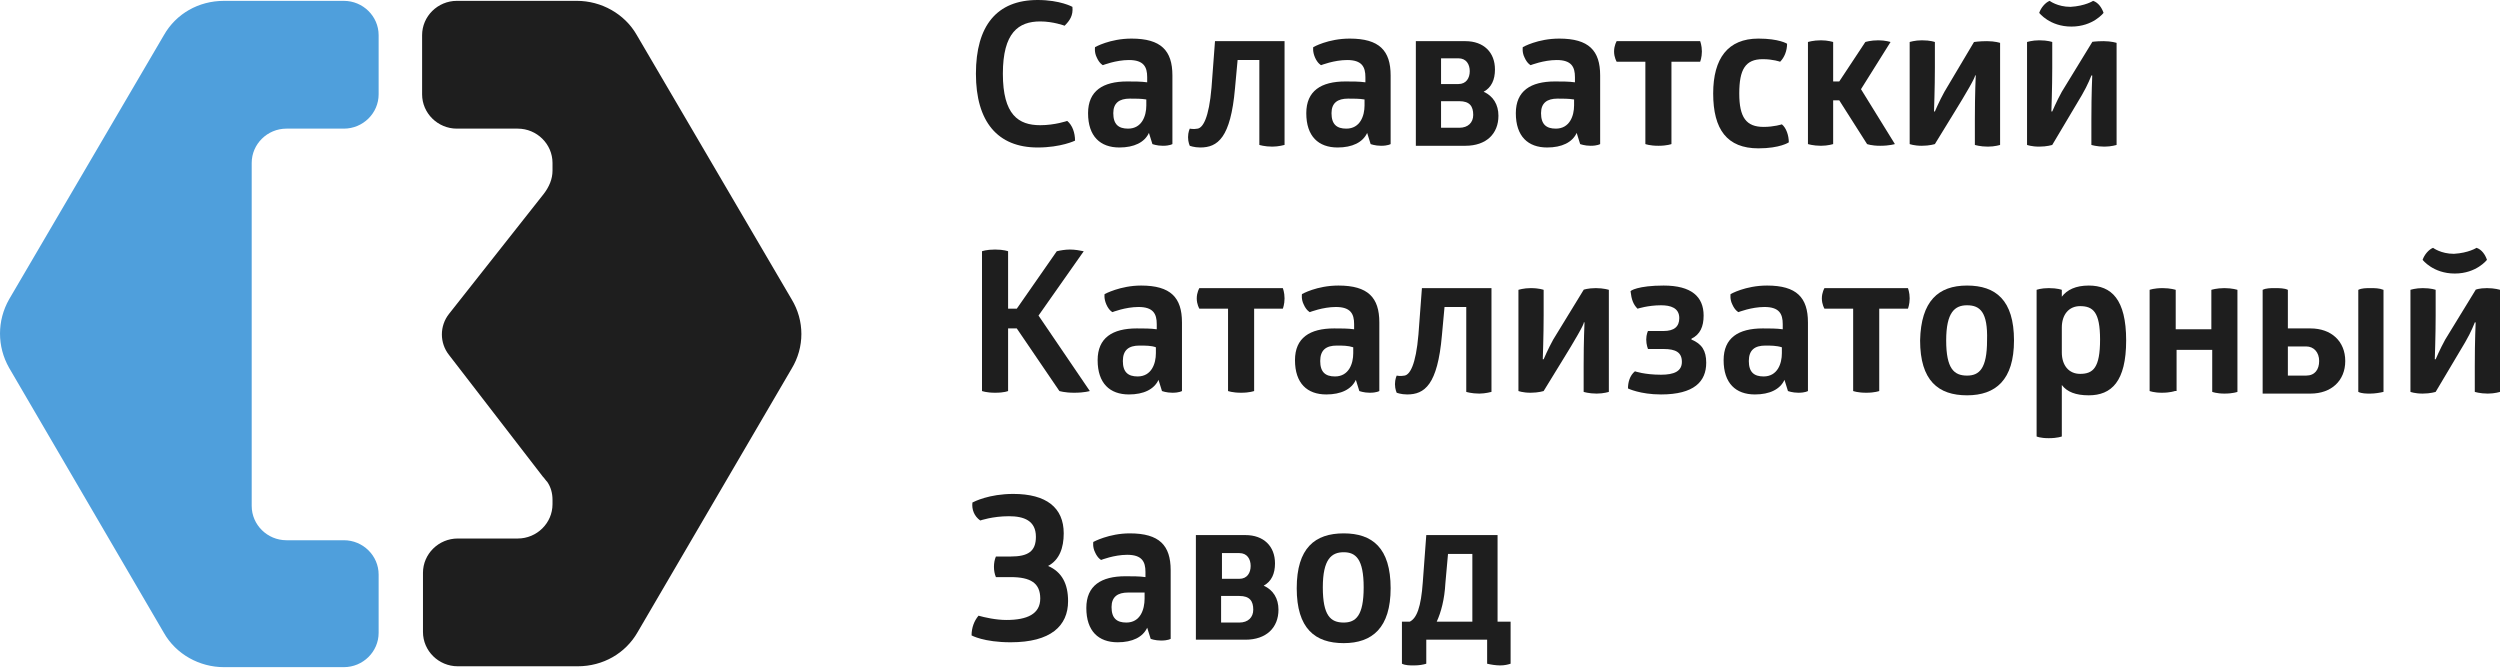
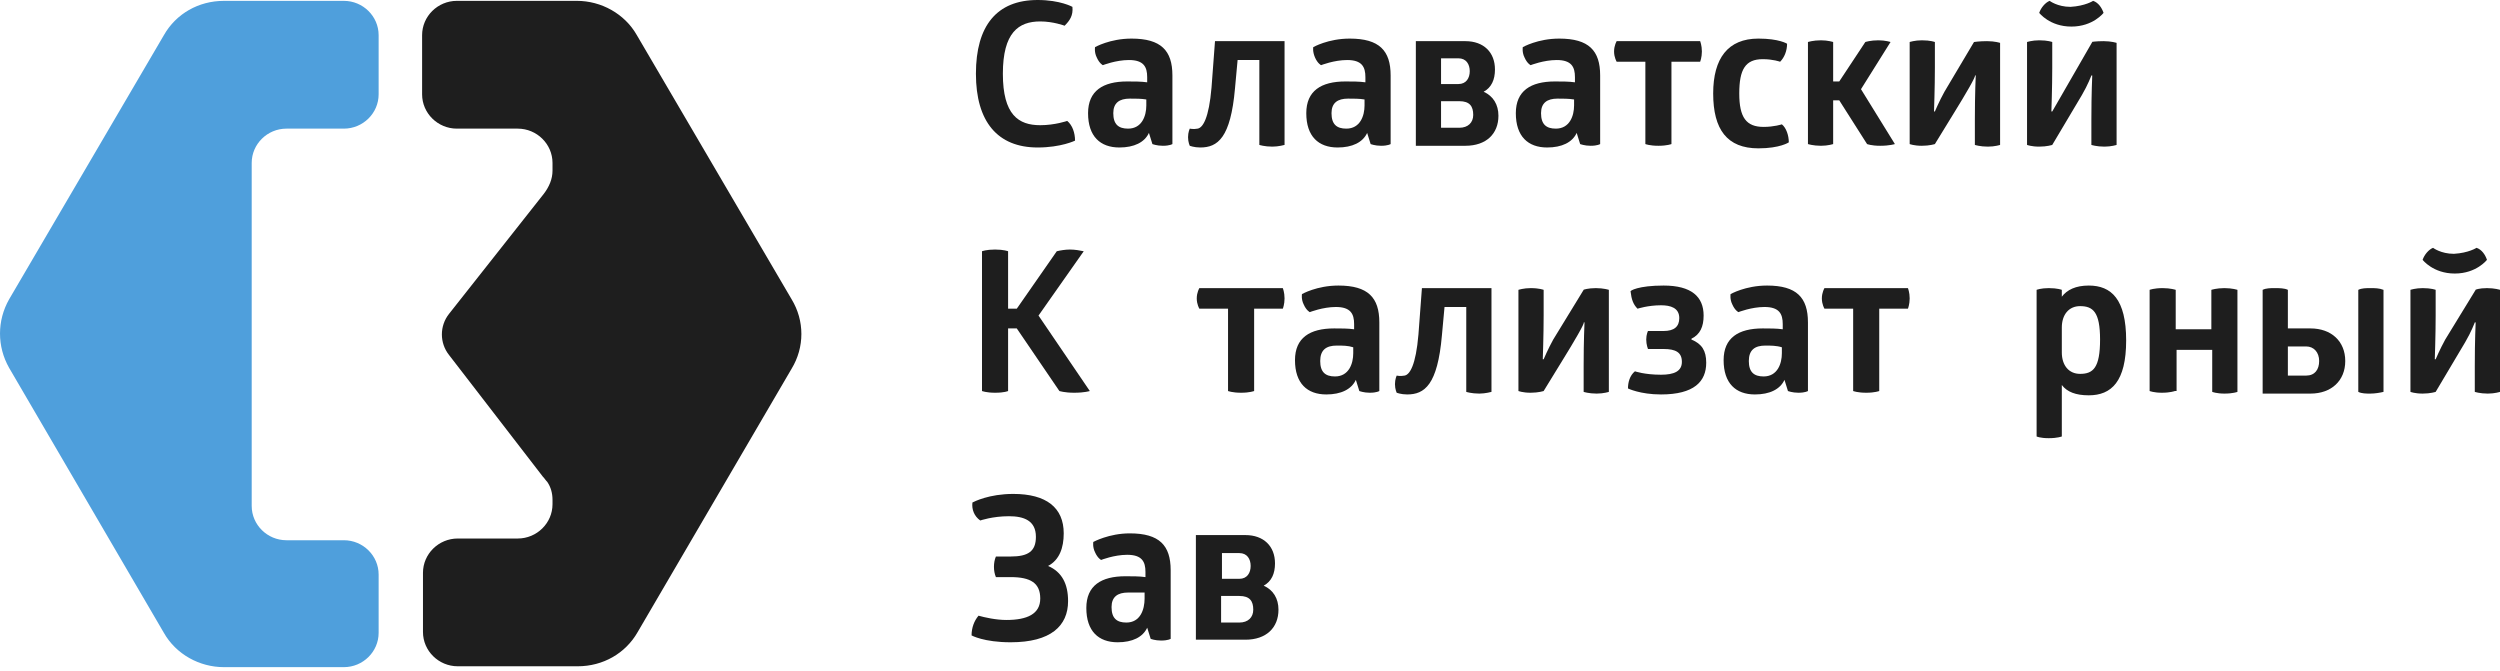
<svg xmlns="http://www.w3.org/2000/svg" width="190" height="51" viewBox="0 0 190 51" fill="none">
  <g clip-path="url(#clip0_303_250)">
    <path d="M21.772 41.058C20.318 41.058 19.129 39.885 19.129 38.451V12.383C19.129 10.949 20.318 9.776 21.772 9.776H26.133C27.587 9.776 28.776 8.603 28.776 7.169V2.673C28.776 1.239 27.587 0.066 26.133 0.066H17.014C15.098 0.066 13.38 1.043 12.455 2.673L0.694 22.745C-0.231 24.375 -0.231 26.33 0.694 27.959L12.455 48.096C13.38 49.726 15.164 50.703 17.014 50.703H26.133C27.587 50.703 28.776 49.53 28.776 48.096V43.665C28.776 42.231 27.587 41.058 26.133 41.058H21.772Z" fill="#4F9FDC" />
    <path d="M60.162 22.744L48.4 2.672C47.475 1.043 45.691 0.065 43.841 0.065H34.723C33.269 0.065 32.08 1.238 32.08 2.672V7.169C32.08 8.602 33.269 9.776 34.723 9.776H39.348C40.801 9.776 41.991 10.949 41.991 12.382V12.969C41.991 13.621 41.727 14.207 41.33 14.729L34.128 23.852C33.401 24.765 33.401 26.068 34.128 26.981L41.264 36.235C41.396 36.365 41.462 36.495 41.594 36.626C41.859 37.017 41.991 37.473 41.991 37.994V38.32C41.991 39.754 40.801 40.927 39.348 40.927H34.789C33.335 40.927 32.146 42.1 32.146 43.534V48.031C32.146 49.464 33.335 50.637 34.789 50.637H43.907C45.823 50.637 47.541 49.66 48.466 48.031L60.162 28.023C61.153 26.394 61.153 24.374 60.162 22.744Z" fill="#1E1E1E" />
    <path d="M78.861 0C80.579 0 81.504 0.521 81.504 0.521C81.57 1.173 81.306 1.564 80.91 1.955C80.91 1.955 80.051 1.629 79.059 1.629C77.408 1.629 76.218 2.476 76.218 5.605C76.218 8.733 77.408 9.515 79.059 9.515C80.183 9.515 81.108 9.189 81.108 9.189C81.504 9.515 81.703 10.101 81.703 10.688C81.703 10.688 80.645 11.209 78.861 11.209C75.822 11.209 74.17 9.254 74.17 5.605C74.17 1.955 75.756 0 78.861 0Z" fill="#1E1E1E" />
    <path d="M85.865 7.495C85.072 7.495 84.61 7.82 84.61 8.602C84.61 9.45 85.006 9.776 85.733 9.776C86.79 9.776 87.12 8.798 87.12 8.016V7.56C86.724 7.495 86.328 7.495 85.865 7.495ZM85.997 2.933C88.244 2.933 89.103 3.845 89.103 5.735V10.949C89.103 10.949 88.904 11.079 88.376 11.079C87.913 11.079 87.583 10.949 87.583 10.949L87.319 10.101C86.988 10.818 86.195 11.209 85.072 11.209C83.618 11.209 82.693 10.362 82.693 8.602C82.693 6.908 83.817 6.191 85.667 6.191C86.195 6.191 86.724 6.191 87.186 6.256V5.865C87.186 5.083 86.922 4.562 85.799 4.562C84.808 4.562 83.817 4.953 83.817 4.953C83.817 4.953 83.552 4.823 83.354 4.366C83.156 3.975 83.222 3.584 83.222 3.584C83.222 3.584 84.345 2.933 85.997 2.933Z" fill="#1E1E1E" />
    <path d="M91.217 11.209C90.754 11.209 90.424 11.079 90.424 11.079C90.424 11.079 90.292 10.818 90.292 10.427C90.292 10.036 90.424 9.776 90.424 9.776C90.424 9.776 90.688 9.841 91.019 9.776C91.415 9.71 91.878 8.993 92.076 6.647L92.34 3.128H97.626V11.014C97.626 11.014 97.164 11.144 96.701 11.144C96.107 11.144 95.71 11.014 95.71 11.014V4.562H94.058L93.86 6.713C93.53 10.492 92.539 11.209 91.217 11.209Z" fill="#1E1E1E" />
    <path d="M102.45 7.495C101.657 7.495 101.195 7.82 101.195 8.602C101.195 9.45 101.591 9.776 102.318 9.776C103.375 9.776 103.705 8.798 103.705 8.016V7.56C103.309 7.495 102.912 7.495 102.45 7.495ZM102.582 2.933C104.829 2.933 105.688 3.845 105.688 5.735V10.949C105.688 10.949 105.489 11.079 104.961 11.079C104.498 11.079 104.168 10.949 104.168 10.949L103.904 10.101C103.573 10.818 102.78 11.209 101.657 11.209C100.203 11.209 99.278 10.362 99.278 8.602C99.278 6.908 100.402 6.191 102.252 6.191C102.78 6.191 103.309 6.191 103.771 6.256V5.865C103.771 5.083 103.507 4.562 102.384 4.562C101.393 4.562 100.402 4.953 100.402 4.953C100.402 4.953 100.137 4.823 99.939 4.366C99.741 3.91 99.807 3.584 99.807 3.584C99.807 3.584 100.93 2.933 102.582 2.933Z" fill="#1E1E1E" />
    <path d="M110.908 9.71C111.569 9.71 111.965 9.319 111.965 8.733C111.965 8.081 111.701 7.69 110.908 7.69H109.52V9.71H110.908ZM110.842 6.387C111.436 6.387 111.701 5.93 111.701 5.409C111.701 4.888 111.436 4.432 110.842 4.432H109.52V6.387H110.842ZM113.617 5.279C113.617 6.061 113.353 6.647 112.758 6.973C113.485 7.299 113.881 7.951 113.881 8.798C113.881 10.167 112.956 11.079 111.37 11.079H107.604V3.128H111.37C112.758 3.128 113.617 3.975 113.617 5.279Z" fill="#1E1E1E" />
    <path d="M118.374 7.495C117.581 7.495 117.119 7.82 117.119 8.602C117.119 9.45 117.515 9.776 118.242 9.776C119.299 9.776 119.63 8.798 119.63 8.016V7.56C119.233 7.495 118.771 7.495 118.374 7.495ZM118.506 2.933C120.753 2.933 121.612 3.845 121.612 5.735V10.949C121.612 10.949 121.414 11.079 120.885 11.079C120.423 11.079 120.092 10.949 120.092 10.949L119.828 10.101C119.498 10.818 118.705 11.209 117.581 11.209C116.128 11.209 115.203 10.362 115.203 8.602C115.203 6.908 116.326 6.191 118.176 6.191C118.705 6.191 119.233 6.191 119.696 6.256V5.865C119.696 5.083 119.431 4.562 118.308 4.562C117.317 4.562 116.326 4.953 116.326 4.953C116.326 4.953 116.062 4.823 115.863 4.366C115.665 3.975 115.731 3.584 115.731 3.584C115.731 3.584 116.855 2.933 118.506 2.933Z" fill="#1E1E1E" />
    <path d="M129.211 3.128C129.211 3.128 129.343 3.454 129.343 3.91C129.343 4.366 129.211 4.692 129.211 4.692H127.03V10.949C127.03 10.949 126.7 11.079 126.039 11.079C125.378 11.079 125.048 10.949 125.048 10.949V4.692H122.867C122.867 4.692 122.669 4.366 122.669 3.91C122.669 3.454 122.867 3.128 122.867 3.128H129.211Z" fill="#1E1E1E" />
    <path d="M132.184 7.104C132.184 8.928 132.713 9.645 134.034 9.645C134.827 9.645 135.422 9.45 135.422 9.45C135.752 9.71 135.95 10.297 135.95 10.818C135.95 10.818 135.289 11.274 133.638 11.274C131.259 11.274 130.202 9.841 130.202 7.104C130.202 4.432 131.325 2.933 133.638 2.933C135.223 2.933 135.818 3.324 135.818 3.324C135.818 3.845 135.62 4.366 135.289 4.692C135.289 4.692 134.761 4.497 133.968 4.497C132.646 4.497 132.184 5.279 132.184 7.104Z" fill="#1E1E1E" />
    <path d="M141.765 3.193C141.765 3.193 142.161 3.063 142.756 3.063C143.285 3.063 143.681 3.193 143.681 3.193L141.435 6.778L144.012 10.949C144.012 10.949 143.615 11.079 142.888 11.079C142.228 11.079 141.897 10.949 141.897 10.949L139.783 7.625H139.32V10.949C139.32 10.949 138.924 11.079 138.395 11.079C137.801 11.079 137.404 10.949 137.404 10.949V3.193C137.404 3.193 137.801 3.063 138.395 3.063C138.924 3.063 139.32 3.193 139.32 3.193V6.191H139.783L141.765 3.193Z" fill="#1E1E1E" />
    <path d="M151.015 3.128C151.61 3.128 152.007 3.259 152.007 3.259V11.014C152.007 11.014 151.61 11.144 151.082 11.144C150.487 11.144 150.09 11.014 150.09 11.014V9.059C150.09 7.038 150.157 5.8 150.157 5.735H150.09C150.223 5.735 149.298 7.299 148.571 8.472L147.051 10.949C147.051 10.949 146.655 11.079 146.06 11.079C145.465 11.079 145.135 10.949 145.135 10.949V3.193C145.135 3.193 145.531 3.063 146.06 3.063C146.721 3.063 147.051 3.193 147.051 3.193V5.148C147.051 6.647 146.985 8.472 146.985 8.472H147.051C147.051 8.472 147.381 7.69 147.778 6.973L150.024 3.193C150.024 3.193 150.421 3.128 151.015 3.128Z" fill="#1E1E1E" />
-     <path d="M159.077 0.065C159.473 0.196 159.737 0.587 159.87 0.978C159.87 0.978 159.077 2.02 157.425 2.02C155.773 2.02 154.98 0.978 154.98 0.978C155.112 0.587 155.443 0.196 155.773 0.065C155.773 0.065 156.368 0.521 157.359 0.521C158.482 0.456 159.077 0.065 159.077 0.065ZM159.87 3.128C160.464 3.128 160.861 3.259 160.861 3.259V11.014C160.861 11.014 160.464 11.144 159.936 11.144C159.341 11.144 158.945 11.014 158.945 11.014V9.059C158.945 7.038 159.011 5.8 159.011 5.735H158.945C158.945 5.735 158.68 6.452 158.218 7.234L155.971 11.014C155.971 11.014 155.575 11.144 154.98 11.144C154.385 11.144 154.055 11.014 154.055 11.014V3.193C154.055 3.193 154.451 3.063 154.98 3.063C155.641 3.063 155.971 3.193 155.971 3.193V5.148C155.971 6.647 155.905 8.472 155.905 8.472H155.971C155.971 8.472 156.301 7.69 156.698 6.973L159.011 3.193C158.878 3.193 159.275 3.128 159.87 3.128Z" fill="#1E1E1E" />
+     <path d="M159.077 0.065C159.473 0.196 159.737 0.587 159.87 0.978C159.87 0.978 159.077 2.02 157.425 2.02C155.773 2.02 154.98 0.978 154.98 0.978C155.112 0.587 155.443 0.196 155.773 0.065C155.773 0.065 156.368 0.521 157.359 0.521C158.482 0.456 159.077 0.065 159.077 0.065ZM159.87 3.128C160.464 3.128 160.861 3.259 160.861 3.259V11.014C160.861 11.014 160.464 11.144 159.936 11.144C159.341 11.144 158.945 11.014 158.945 11.014V9.059C158.945 7.038 159.011 5.8 159.011 5.735H158.945C158.945 5.735 158.68 6.452 158.218 7.234L155.971 11.014C155.971 11.014 155.575 11.144 154.98 11.144C154.385 11.144 154.055 11.014 154.055 11.014V3.193C154.055 3.193 154.451 3.063 154.98 3.063C155.641 3.063 155.971 3.193 155.971 3.193V5.148C155.971 6.647 155.905 8.472 155.905 8.472H155.971L159.011 3.193C158.878 3.193 159.275 3.128 159.87 3.128Z" fill="#1E1E1E" />
    <path d="M80.315 19.095C80.579 19.03 80.976 18.965 81.306 18.965C81.702 18.965 82.033 19.03 82.363 19.095L78.927 23.983L82.826 29.718C82.826 29.718 82.429 29.848 81.636 29.848C80.909 29.848 80.513 29.718 80.513 29.718L77.275 24.96H76.615V29.718C76.615 29.718 76.35 29.848 75.624 29.848C74.963 29.848 74.632 29.718 74.632 29.718V19.095C74.632 19.095 74.963 18.965 75.624 18.965C76.284 18.965 76.615 19.095 76.615 19.095V23.461H77.275L80.315 19.095Z" fill="#1E1E1E" />
-     <path d="M86.592 26.264C85.799 26.264 85.337 26.59 85.337 27.437C85.337 28.284 85.733 28.61 86.46 28.61C87.517 28.61 87.847 27.632 87.847 26.85V26.394C87.517 26.264 87.055 26.264 86.592 26.264ZM86.724 21.702C88.971 21.702 89.83 22.614 89.83 24.504V29.718C89.83 29.718 89.632 29.848 89.103 29.848C88.64 29.848 88.31 29.718 88.31 29.718L88.046 28.87C87.715 29.587 86.922 29.978 85.799 29.978C84.345 29.978 83.42 29.131 83.42 27.372C83.42 25.677 84.544 24.96 86.394 24.96C86.922 24.96 87.451 24.96 87.913 25.025V24.634C87.913 23.852 87.649 23.331 86.526 23.331C85.535 23.331 84.544 23.722 84.544 23.722C84.544 23.722 84.279 23.592 84.081 23.135C83.883 22.679 83.949 22.353 83.949 22.353C83.949 22.353 85.138 21.702 86.724 21.702Z" fill="#1E1E1E" />
    <path d="M97.494 21.897C97.494 21.897 97.626 22.223 97.626 22.679C97.626 23.136 97.494 23.461 97.494 23.461H95.314V29.718C95.314 29.718 94.983 29.848 94.322 29.848C93.662 29.848 93.331 29.718 93.331 29.718V23.461H91.151C91.151 23.461 90.953 23.136 90.953 22.679C90.953 22.223 91.151 21.897 91.151 21.897H97.494Z" fill="#1E1E1E" />
    <path d="M101.591 26.264C100.798 26.264 100.336 26.59 100.336 27.437C100.336 28.284 100.732 28.61 101.459 28.61C102.516 28.61 102.846 27.632 102.846 26.85V26.394C102.45 26.264 102.054 26.264 101.591 26.264ZM101.723 21.702C103.97 21.702 104.829 22.614 104.829 24.504V29.718C104.829 29.718 104.631 29.848 104.102 29.848C103.639 29.848 103.309 29.718 103.309 29.718L103.045 28.87C102.714 29.587 101.921 29.978 100.798 29.978C99.344 29.978 98.419 29.131 98.419 27.372C98.419 25.677 99.543 24.96 101.393 24.96C101.921 24.96 102.45 24.96 102.913 25.025V24.634C102.913 23.852 102.648 23.331 101.525 23.331C100.534 23.331 99.543 23.722 99.543 23.722C99.543 23.722 99.278 23.592 99.08 23.135C98.882 22.744 98.948 22.353 98.948 22.353C98.948 22.353 100.071 21.702 101.723 21.702Z" fill="#1E1E1E" />
    <path d="M106.943 29.978C106.481 29.978 106.15 29.848 106.15 29.848C106.15 29.848 106.018 29.587 106.018 29.196C106.018 28.805 106.15 28.545 106.15 28.545C106.15 28.545 106.415 28.61 106.745 28.545C107.141 28.479 107.604 27.763 107.802 25.416L108.066 21.897H113.352V29.783C113.352 29.783 112.89 29.913 112.427 29.913C111.833 29.913 111.436 29.783 111.436 29.783V23.331H109.784L109.586 25.482C109.256 29.262 108.265 29.978 106.943 29.978Z" fill="#1E1E1E" />
    <path d="M121.282 21.897C121.876 21.897 122.273 22.028 122.273 22.028V29.783C122.273 29.783 121.876 29.913 121.348 29.913C120.753 29.913 120.357 29.783 120.357 29.783V27.828C120.357 25.808 120.423 24.569 120.423 24.504H120.357C120.489 24.504 119.564 26.068 118.837 27.241L117.317 29.718C117.317 29.718 116.921 29.848 116.326 29.848C115.731 29.848 115.401 29.718 115.401 29.718V22.028C115.401 22.028 115.797 21.897 116.326 21.897C116.987 21.897 117.317 22.028 117.317 22.028V23.983C117.317 25.482 117.251 27.306 117.251 27.306H117.317C117.317 27.306 117.647 26.524 118.044 25.808L120.357 22.028C120.29 22.028 120.687 21.897 121.282 21.897Z" fill="#1E1E1E" />
    <path d="M126.435 21.702C128.55 21.702 129.475 22.549 129.475 23.983C129.475 24.83 129.211 25.416 128.55 25.742V25.807C129.343 26.133 129.673 26.655 129.673 27.567C129.673 29.001 128.748 29.978 126.237 29.978C124.651 29.978 123.726 29.522 123.726 29.522C123.726 29.066 123.858 28.545 124.255 28.219C124.255 28.219 124.982 28.479 126.237 28.479C127.228 28.479 127.823 28.219 127.823 27.502C127.823 26.785 127.36 26.524 126.435 26.524H125.246C125.246 26.524 125.114 26.198 125.114 25.807C125.114 25.416 125.246 25.156 125.246 25.156H126.435C127.228 25.156 127.625 24.83 127.625 24.178C127.625 23.396 126.964 23.201 126.237 23.201C125.246 23.201 124.453 23.461 124.453 23.461C124.123 23.135 123.991 22.744 123.925 22.158C123.858 22.093 124.519 21.702 126.435 21.702Z" fill="#1E1E1E" />
    <path d="M134.166 26.264C133.373 26.264 132.911 26.59 132.911 27.437C132.911 28.284 133.307 28.61 134.034 28.61C135.091 28.61 135.422 27.632 135.422 26.85V26.394C135.025 26.264 134.563 26.264 134.166 26.264ZM134.298 21.702C136.545 21.702 137.404 22.614 137.404 24.504V29.718C137.404 29.718 137.206 29.848 136.677 29.848C136.215 29.848 135.884 29.718 135.884 29.718L135.62 28.87C135.29 29.587 134.497 29.978 133.373 29.978C131.92 29.978 130.995 29.131 130.995 27.372C130.995 25.677 132.118 24.96 133.968 24.96C134.497 24.96 135.025 24.96 135.488 25.025V24.634C135.488 23.852 135.223 23.331 134.1 23.331C133.109 23.331 132.118 23.722 132.118 23.722C132.118 23.722 131.854 23.592 131.655 23.135C131.457 22.744 131.523 22.353 131.523 22.353C131.523 22.353 132.647 21.702 134.298 21.702Z" fill="#1E1E1E" />
    <path d="M145.003 21.897C145.003 21.897 145.135 22.223 145.135 22.679C145.135 23.136 145.003 23.461 145.003 23.461H142.822V29.718C142.822 29.718 142.492 29.848 141.831 29.848C141.17 29.848 140.84 29.718 140.84 29.718V23.461H138.659C138.659 23.461 138.461 23.136 138.461 22.679C138.461 22.223 138.659 21.897 138.659 21.897H145.003Z" fill="#1E1E1E" />
-     <path d="M149.496 23.201C148.571 23.201 147.91 23.722 147.91 25.873C147.91 28.023 148.505 28.545 149.496 28.545C150.421 28.545 151.016 28.023 151.016 25.873C151.082 23.722 150.487 23.201 149.496 23.201ZM149.496 21.702C151.676 21.702 153.064 22.81 153.064 25.873C153.064 28.87 151.676 30.044 149.496 30.044C147.315 30.044 145.928 28.936 145.928 25.873C145.994 22.875 147.315 21.702 149.496 21.702Z" fill="#1E1E1E" />
    <path d="M158.086 23.266C157.227 23.266 156.698 23.918 156.698 24.895V26.785C156.698 27.762 157.227 28.414 158.086 28.414C159.077 28.414 159.605 27.958 159.605 25.807C159.605 23.722 159.077 23.266 158.086 23.266ZM158.746 21.702C160.464 21.702 161.588 22.744 161.588 25.873C161.588 29.001 160.464 30.044 158.746 30.044C157.755 30.044 157.094 29.783 156.698 29.261V33.172C156.698 33.172 156.368 33.302 155.707 33.302C155.046 33.302 154.782 33.172 154.782 33.172V22.027C154.782 22.027 155.112 21.897 155.707 21.897C156.368 21.897 156.698 22.027 156.698 22.027V22.549C157.094 22.027 157.755 21.702 158.746 21.702Z" fill="#1E1E1E" />
    <path d="M165.288 29.718C165.288 29.718 164.957 29.848 164.297 29.848C163.702 29.848 163.371 29.718 163.371 29.718V22.028C163.371 22.028 163.702 21.897 164.363 21.897C164.957 21.897 165.354 22.028 165.354 22.028V25.025H168.063V22.028C168.063 22.028 168.459 21.897 169.054 21.897C169.649 21.897 170.045 22.028 170.045 22.028V29.783C170.045 29.783 169.715 29.913 169.054 29.913C168.459 29.913 168.129 29.783 168.129 29.783V26.59H165.42V29.718H165.288Z" fill="#1E1E1E" />
    <path d="M180.155 21.897C180.485 21.897 180.816 21.897 181.146 22.028V29.783C180.882 29.848 180.485 29.913 180.155 29.913C179.824 29.913 179.494 29.913 179.23 29.783V22.028C179.494 21.897 179.824 21.897 180.155 21.897ZM173.878 28.545H175.265C175.926 28.545 176.256 28.088 176.256 27.437C176.256 26.785 175.86 26.329 175.265 26.329H173.878V28.545ZM172.887 21.897C173.217 21.897 173.613 21.897 173.878 22.028V24.96H175.596C177.181 24.96 178.239 25.938 178.239 27.437C178.239 28.936 177.181 29.913 175.596 29.913H171.961V22.028C172.226 21.897 172.556 21.897 172.887 21.897Z" fill="#1E1E1E" />
    <path d="M188.216 18.834C188.612 18.965 188.877 19.355 189.009 19.747C189.009 19.747 188.216 20.789 186.564 20.789C184.912 20.789 184.119 19.747 184.119 19.747C184.251 19.355 184.582 18.965 184.912 18.834C184.912 18.834 185.507 19.29 186.498 19.29C187.621 19.225 188.216 18.834 188.216 18.834ZM189.009 21.897C189.603 21.897 190 22.027 190 22.027V29.783C190 29.783 189.603 29.913 189.075 29.913C188.48 29.913 188.084 29.783 188.084 29.783V27.828C188.084 25.807 188.15 24.569 188.15 24.504H188.084C188.084 24.504 187.819 25.221 187.357 26.003L185.11 29.783C185.11 29.783 184.714 29.913 184.119 29.913C183.524 29.913 183.194 29.783 183.194 29.783V22.027C183.194 22.027 183.591 21.897 184.119 21.897C184.78 21.897 185.11 22.027 185.11 22.027V23.983C185.11 25.482 185.044 27.306 185.044 27.306H185.11C185.11 27.306 185.441 26.524 185.837 25.807L188.15 22.027C188.084 22.027 188.414 21.897 189.009 21.897Z" fill="#1E1E1E" />
    <path d="M77.011 37.538C79.522 37.538 80.843 38.581 80.843 40.536C80.843 41.644 80.513 42.556 79.654 43.012C80.711 43.469 81.174 44.381 81.174 45.684C81.174 47.574 79.852 48.813 76.813 48.813C74.764 48.813 73.839 48.291 73.839 48.291C73.839 47.705 74.038 47.183 74.368 46.792C74.831 46.923 75.689 47.118 76.482 47.118C78.068 47.118 79.059 46.662 79.059 45.489C79.059 44.316 78.332 43.86 76.813 43.86H75.689C75.491 43.403 75.491 42.752 75.689 42.295H76.813C78.134 42.295 78.729 41.904 78.729 40.797C78.729 39.558 77.804 39.233 76.681 39.233C75.425 39.233 74.5 39.558 74.5 39.558C74.038 39.233 73.839 38.711 73.905 38.19C74.038 38.125 75.161 37.538 77.011 37.538Z" fill="#1E1E1E" />
    <path d="M85.733 45.033C84.94 45.033 84.478 45.359 84.478 46.141C84.478 46.988 84.874 47.314 85.601 47.314C86.658 47.314 86.989 46.336 86.989 45.489V45.033C86.658 45.033 86.196 45.033 85.733 45.033ZM85.865 40.536C88.112 40.536 88.971 41.448 88.971 43.338V48.552C88.971 48.552 88.773 48.682 88.244 48.682C87.781 48.682 87.451 48.552 87.451 48.552L87.187 47.705C86.856 48.422 86.064 48.813 84.94 48.813C83.487 48.813 82.561 47.965 82.561 46.206C82.561 44.511 83.685 43.795 85.535 43.795C86.064 43.795 86.592 43.795 87.055 43.86V43.469C87.055 42.687 86.79 42.165 85.667 42.165C84.676 42.165 83.685 42.556 83.685 42.556C83.685 42.556 83.421 42.426 83.222 41.97C83.024 41.579 83.09 41.188 83.09 41.188C83.09 41.188 84.279 40.536 85.865 40.536Z" fill="#1E1E1E" />
    <path d="M94.191 47.314C94.852 47.314 95.248 46.923 95.248 46.336C95.248 45.684 94.984 45.293 94.191 45.293H92.803V47.314H94.191ZM94.191 43.99C94.786 43.99 95.05 43.534 95.05 43.012C95.05 42.491 94.786 42.035 94.191 42.035H92.869V43.99H94.191ZM96.9 42.817C96.9 43.599 96.636 44.185 96.041 44.511C96.768 44.837 97.164 45.489 97.164 46.336C97.164 47.705 96.239 48.617 94.653 48.617H90.887V40.666H94.653C96.041 40.666 96.9 41.514 96.9 42.817Z" fill="#1E1E1E" />
-     <path d="M102.12 41.97C101.195 41.97 100.534 42.491 100.534 44.642C100.534 46.792 101.128 47.314 102.12 47.314C103.045 47.314 103.639 46.792 103.639 44.642C103.639 42.491 103.045 41.97 102.12 41.97ZM102.12 40.536C104.3 40.536 105.688 41.644 105.688 44.707C105.688 47.705 104.3 48.878 102.12 48.878C99.939 48.878 98.551 47.77 98.551 44.707C98.551 41.644 99.939 40.536 102.12 40.536Z" fill="#1E1E1E" />
-     <path d="M109.85 44.316C109.784 45.554 109.52 46.532 109.19 47.248H111.899V42.1H110.049L109.85 44.316ZM107.141 47.248C107.67 46.988 108 46.141 108.132 44.251L108.397 40.666H113.815V47.248H114.806V50.442C114.608 50.507 114.344 50.572 114.013 50.572C113.683 50.572 113.286 50.507 113.022 50.442V48.617H108.397V50.442C108.199 50.507 107.868 50.572 107.472 50.572C107.141 50.572 106.811 50.572 106.547 50.442V47.248H107.141Z" fill="#1E1E1E" />
  </g>
  <defs>
    <clipPath id="clip0_303_250">
      <rect width="190" height="51" fill="white" />
    </clipPath>
  </defs>
</svg>